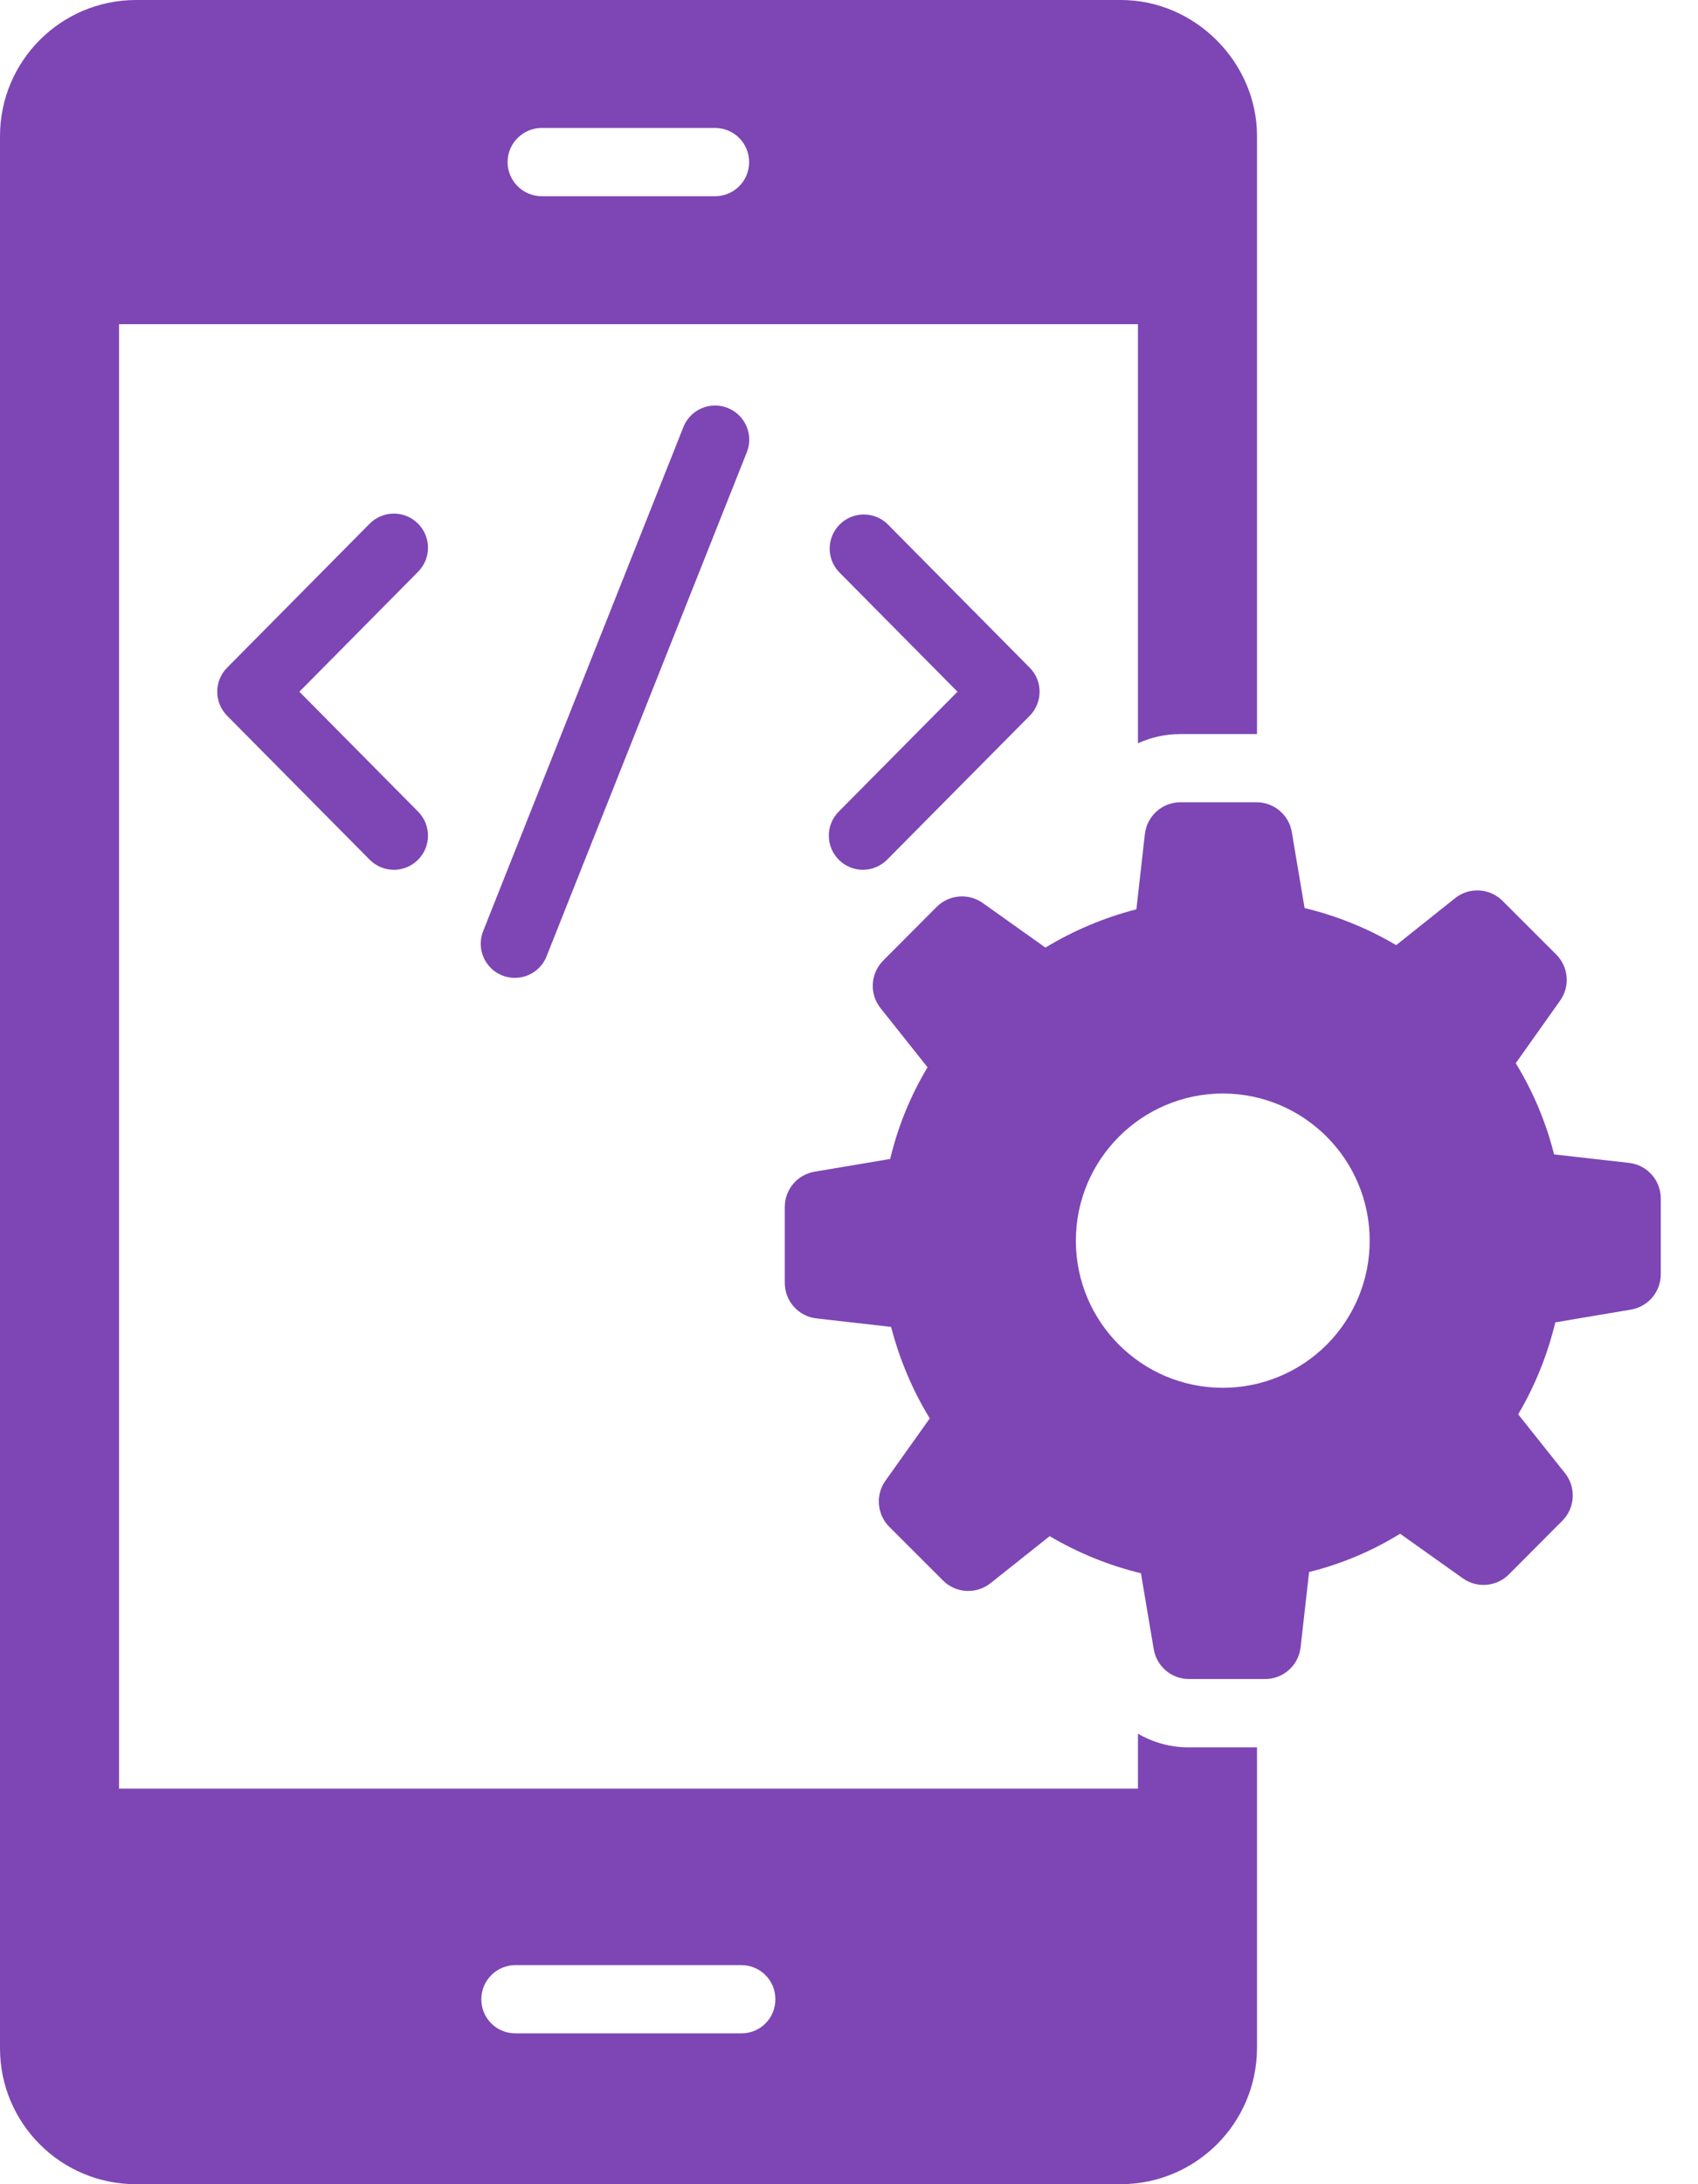
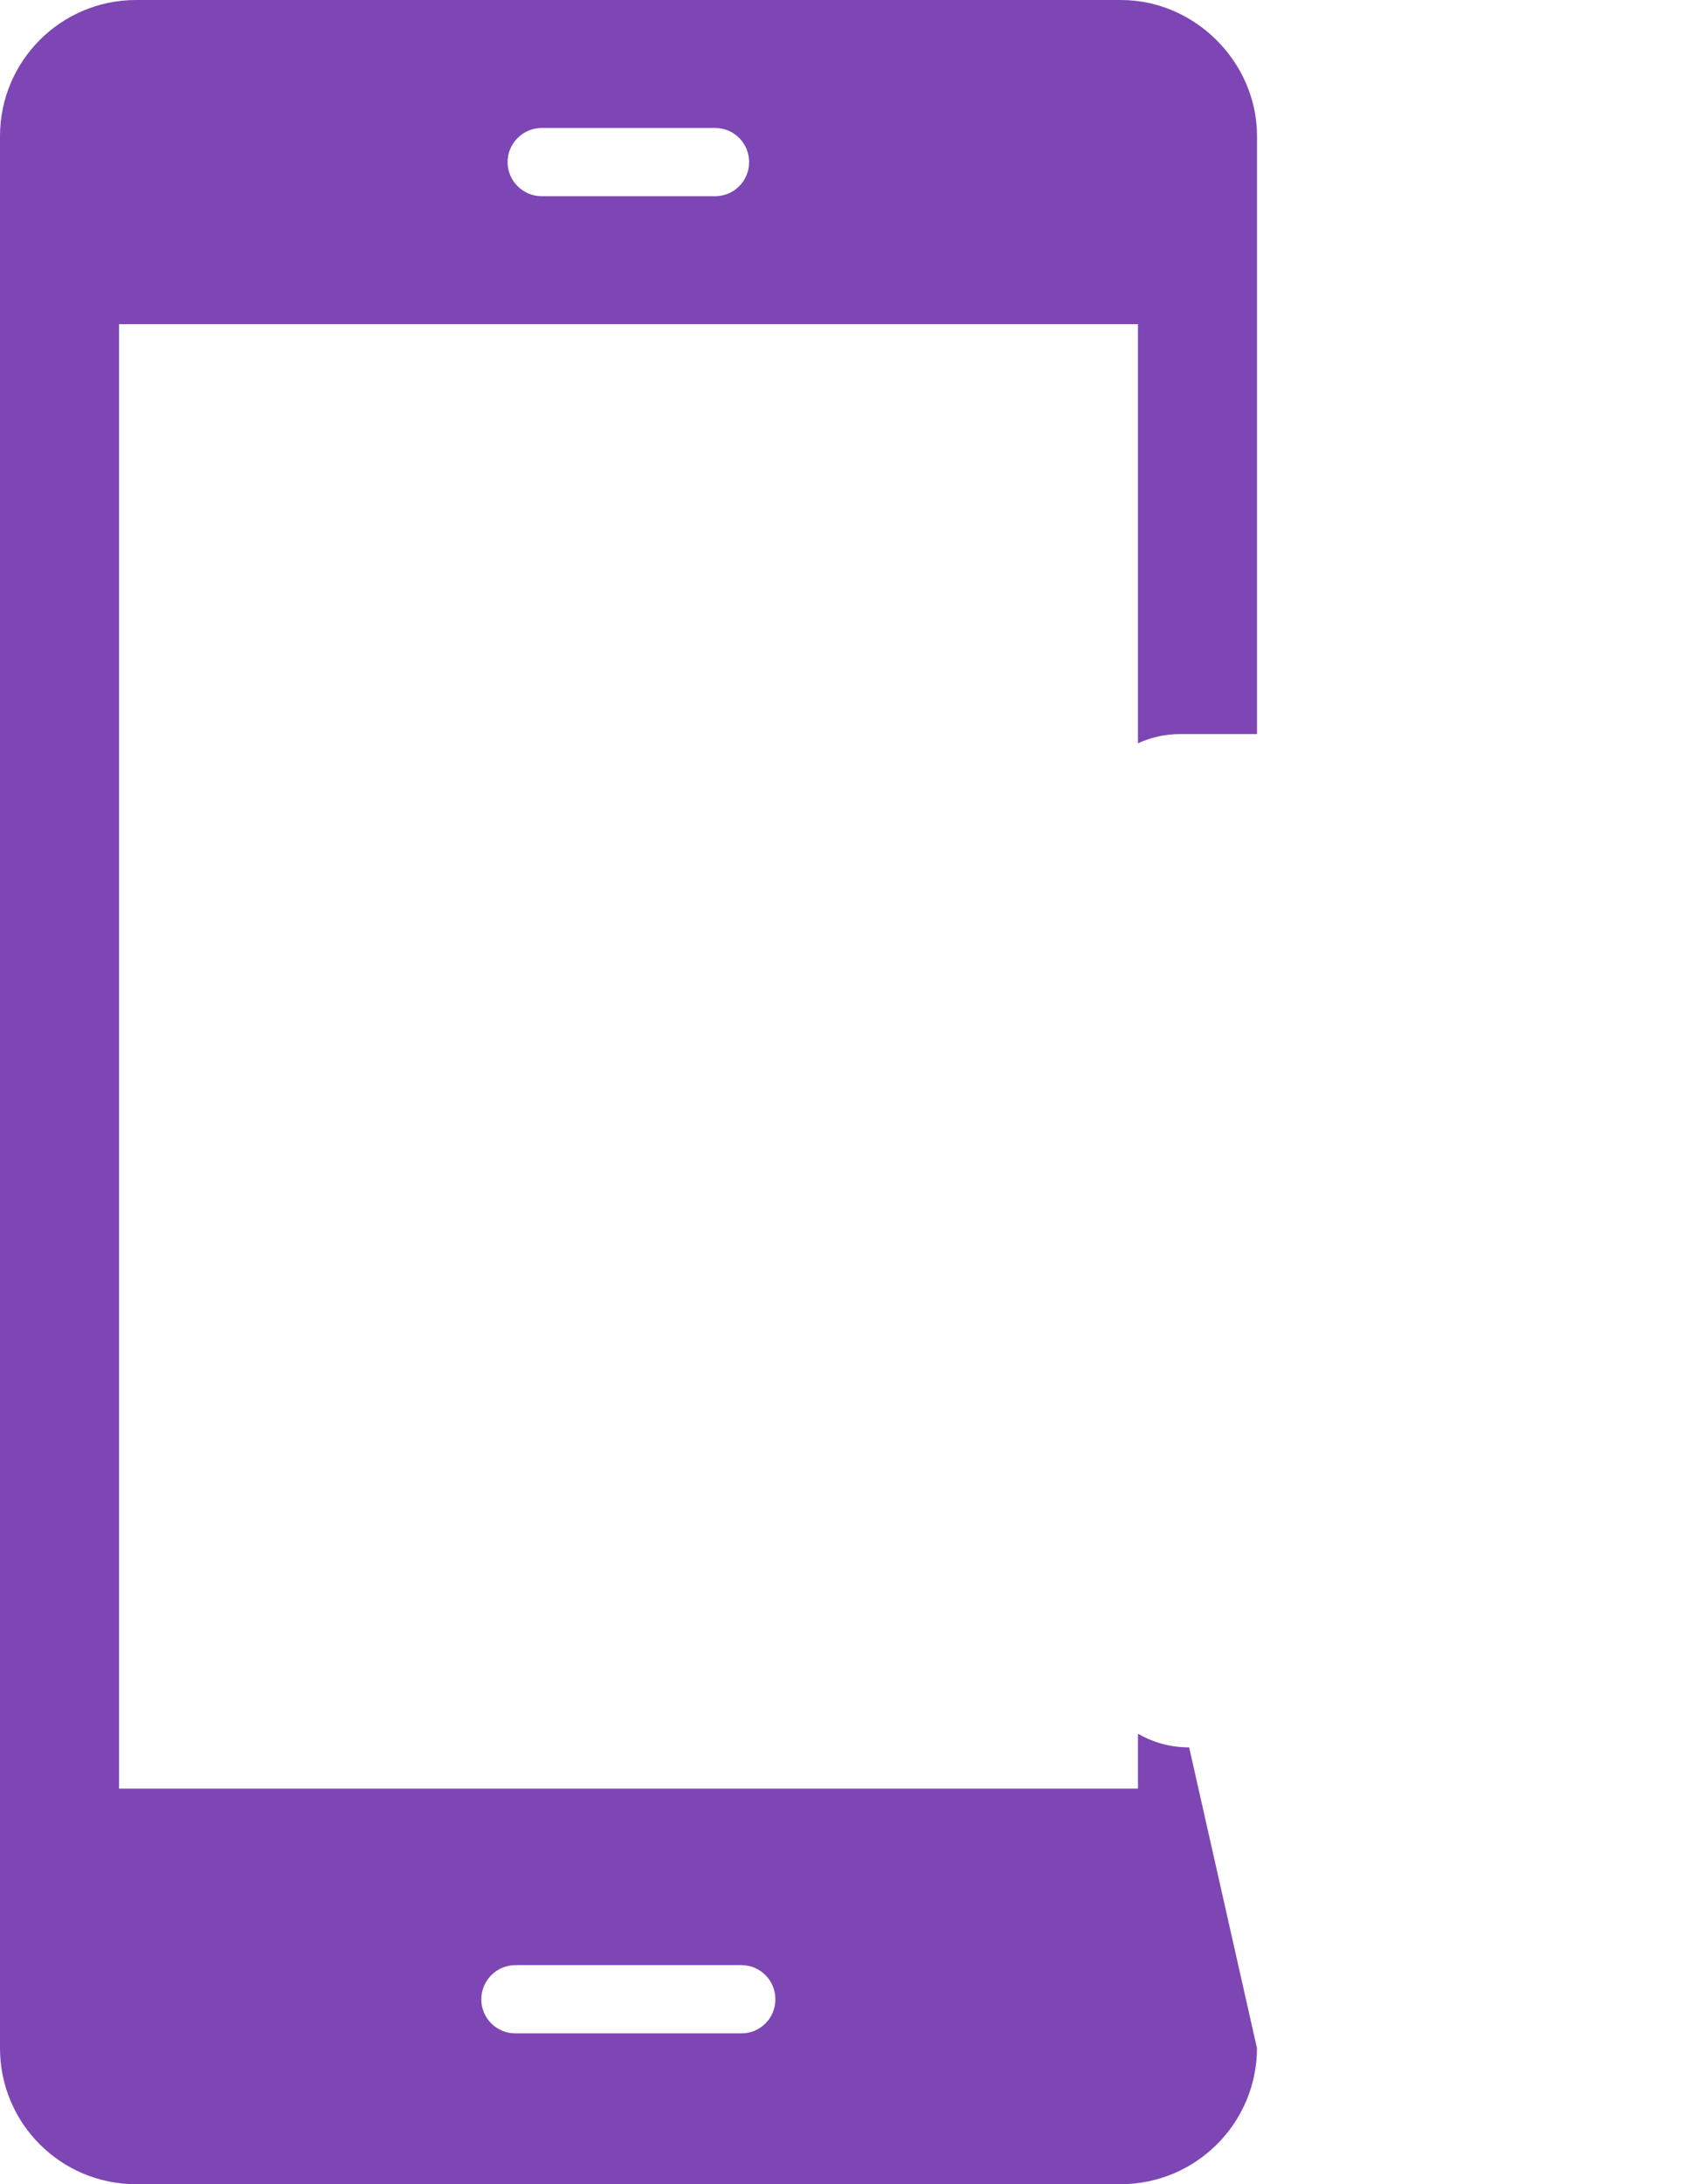
<svg xmlns="http://www.w3.org/2000/svg" width="28px" height="36px" viewBox="0 0 28 36" version="1.1">
  <title>icon_mobile_app_purple</title>
  <g id="Page-1" stroke="none" stroke-width="1" fill="none" fill-rule="evenodd">
    <g id="icon_mobile_app_purple" transform="translate(0, 0)" fill="#7D46B4" fill-rule="nonzero">
-       <path d="M18.765,28.575 L18.765,29.481 L1.963,29.481 L1.963,5.343 L18.765,5.343 L18.765,12.251 C18.985,12.15 19.225,12.098 19.468,12.099 L20.728,12.099 L20.728,2.239 C20.728,1.035 19.715,0 18.483,0 L2.239,0 C1.004,0.003 0.003,1.004 0,2.239 L0,33.761 C0.001,34.997 1.003,35.999 2.239,36 L18.483,36 C19.72,35.997 20.722,34.998 20.728,33.761 L20.728,28.8 L19.609,28.8 C19.312,28.802 19.021,28.724 18.765,28.575 L18.765,28.575 Z M8.933,2.109 L11.79,2.109 C12.105,2.109 12.353,2.362 12.353,2.672 C12.353,2.982 12.105,3.234 11.79,3.234 L8.933,3.234 C8.623,3.234 8.37,2.981 8.37,2.672 C8.37,2.363 8.623,2.109 8.933,2.109 Z M12.223,33.514 L8.499,33.514 C8.35,33.514 8.206,33.456 8.101,33.35 C7.995,33.244 7.936,33.101 7.937,32.951 C7.937,32.642 8.19,32.389 8.499,32.389 L12.223,32.389 C12.538,32.389 12.786,32.642 12.786,32.951 C12.787,33.101 12.728,33.245 12.622,33.351 C12.516,33.457 12.373,33.515 12.223,33.514 L12.223,33.514 Z" id="Shape" />
-       <path d="M13.834,14.173 C13.94,14.278 14.083,14.337 14.232,14.336 C14.381,14.335 14.524,14.275 14.629,14.169 L16.98,11.797 C17.197,11.577 17.197,11.224 16.98,11.005 L14.629,8.632 C14.408,8.425 14.063,8.43 13.848,8.643 C13.633,8.856 13.625,9.201 13.83,9.423 L15.789,11.401 L13.83,13.378 C13.725,13.484 13.666,13.627 13.667,13.776 C13.668,13.925 13.728,14.068 13.834,14.173 L13.834,14.173 Z M6.891,8.629 C6.785,8.523 6.642,8.464 6.492,8.465 C6.343,8.466 6.2,8.526 6.095,8.632 L3.745,11.005 C3.528,11.224 3.528,11.577 3.745,11.797 L6.095,14.169 C6.314,14.39 6.67,14.392 6.891,14.173 C7.112,13.955 7.113,13.598 6.895,13.378 L4.937,11.401 L6.895,9.423 C7,9.317 7.058,9.174 7.058,9.025 C7.057,8.876 6.997,8.733 6.891,8.628 L6.891,8.629 Z M11.269,7.039 L7.967,15.347 C7.893,15.534 7.924,15.746 8.049,15.904 C8.174,16.062 8.373,16.141 8.572,16.111 C8.771,16.082 8.939,15.949 9.013,15.762 L12.315,7.454 C12.389,7.267 12.358,7.055 12.233,6.897 C12.108,6.74 11.909,6.661 11.71,6.69 C11.511,6.719 11.343,6.852 11.269,7.039 Z M26.863,19.167 L25.627,19.027 C25.494,18.498 25.281,17.992 24.996,17.526 L24.996,17.522 L25.727,16.491 C25.893,16.257 25.866,15.937 25.663,15.733 L24.778,14.849 C24.565,14.636 24.227,14.617 23.993,14.805 L23.023,15.578 C22.553,15.3 22.044,15.094 21.513,14.967 L21.302,13.715 C21.255,13.431 21.008,13.223 20.72,13.223 L19.466,13.223 C19.165,13.223 18.913,13.449 18.879,13.747 L18.739,14.987 C18.211,15.123 17.706,15.336 17.239,15.618 L16.205,14.883 C15.97,14.717 15.649,14.744 15.445,14.948 L14.564,15.832 C14.353,16.045 14.333,16.382 14.52,16.616 L15.295,17.591 C15.014,18.06 14.806,18.569 14.679,19.102 L13.432,19.312 C13.148,19.36 12.941,19.606 12.941,19.894 L12.941,21.144 C12.941,21.444 13.166,21.697 13.463,21.73 L14.694,21.87 C14.834,22.407 15.047,22.913 15.33,23.375 L15.33,23.381 L14.601,24.405 C14.434,24.639 14.461,24.961 14.664,25.165 L15.55,26.05 C15.761,26.261 16.099,26.281 16.334,26.094 L17.309,25.319 C17.777,25.596 18.285,25.802 18.814,25.93 L19.025,27.182 C19.073,27.466 19.318,27.674 19.606,27.674 L20.861,27.674 C21.161,27.674 21.414,27.449 21.447,27.15 L21.587,25.91 C22.117,25.779 22.623,25.566 23.088,25.279 L24.122,26.014 C24.357,26.181 24.678,26.153 24.882,25.949 L25.763,25.065 C25.974,24.853 25.994,24.516 25.807,24.281 L25.035,23.311 C25.313,22.839 25.519,22.328 25.647,21.795 L26.894,21.585 C27.178,21.537 27.386,21.291 27.386,21.003 L27.386,19.753 C27.386,19.453 27.161,19.201 26.863,19.167 L26.863,19.167 Z M20.166,22.874 C18.826,22.874 17.741,21.788 17.741,20.449 C17.742,19.11 18.827,18.025 20.166,18.023 C21.503,18.026 22.586,19.111 22.586,20.449 C22.587,21.091 22.332,21.708 21.878,22.163 C21.424,22.618 20.808,22.873 20.166,22.874 L20.166,22.874 Z" id="Shape" />
+       <path d="M18.765,28.575 L18.765,29.481 L1.963,29.481 L1.963,5.343 L18.765,5.343 L18.765,12.251 C18.985,12.15 19.225,12.098 19.468,12.099 L20.728,12.099 L20.728,2.239 C20.728,1.035 19.715,0 18.483,0 L2.239,0 C1.004,0.003 0.003,1.004 0,2.239 L0,33.761 C0.001,34.997 1.003,35.999 2.239,36 L18.483,36 C19.72,35.997 20.722,34.998 20.728,33.761 L19.609,28.8 C19.312,28.802 19.021,28.724 18.765,28.575 L18.765,28.575 Z M8.933,2.109 L11.79,2.109 C12.105,2.109 12.353,2.362 12.353,2.672 C12.353,2.982 12.105,3.234 11.79,3.234 L8.933,3.234 C8.623,3.234 8.37,2.981 8.37,2.672 C8.37,2.363 8.623,2.109 8.933,2.109 Z M12.223,33.514 L8.499,33.514 C8.35,33.514 8.206,33.456 8.101,33.35 C7.995,33.244 7.936,33.101 7.937,32.951 C7.937,32.642 8.19,32.389 8.499,32.389 L12.223,32.389 C12.538,32.389 12.786,32.642 12.786,32.951 C12.787,33.101 12.728,33.245 12.622,33.351 C12.516,33.457 12.373,33.515 12.223,33.514 L12.223,33.514 Z" id="Shape" />
    </g>
  </g>
</svg>